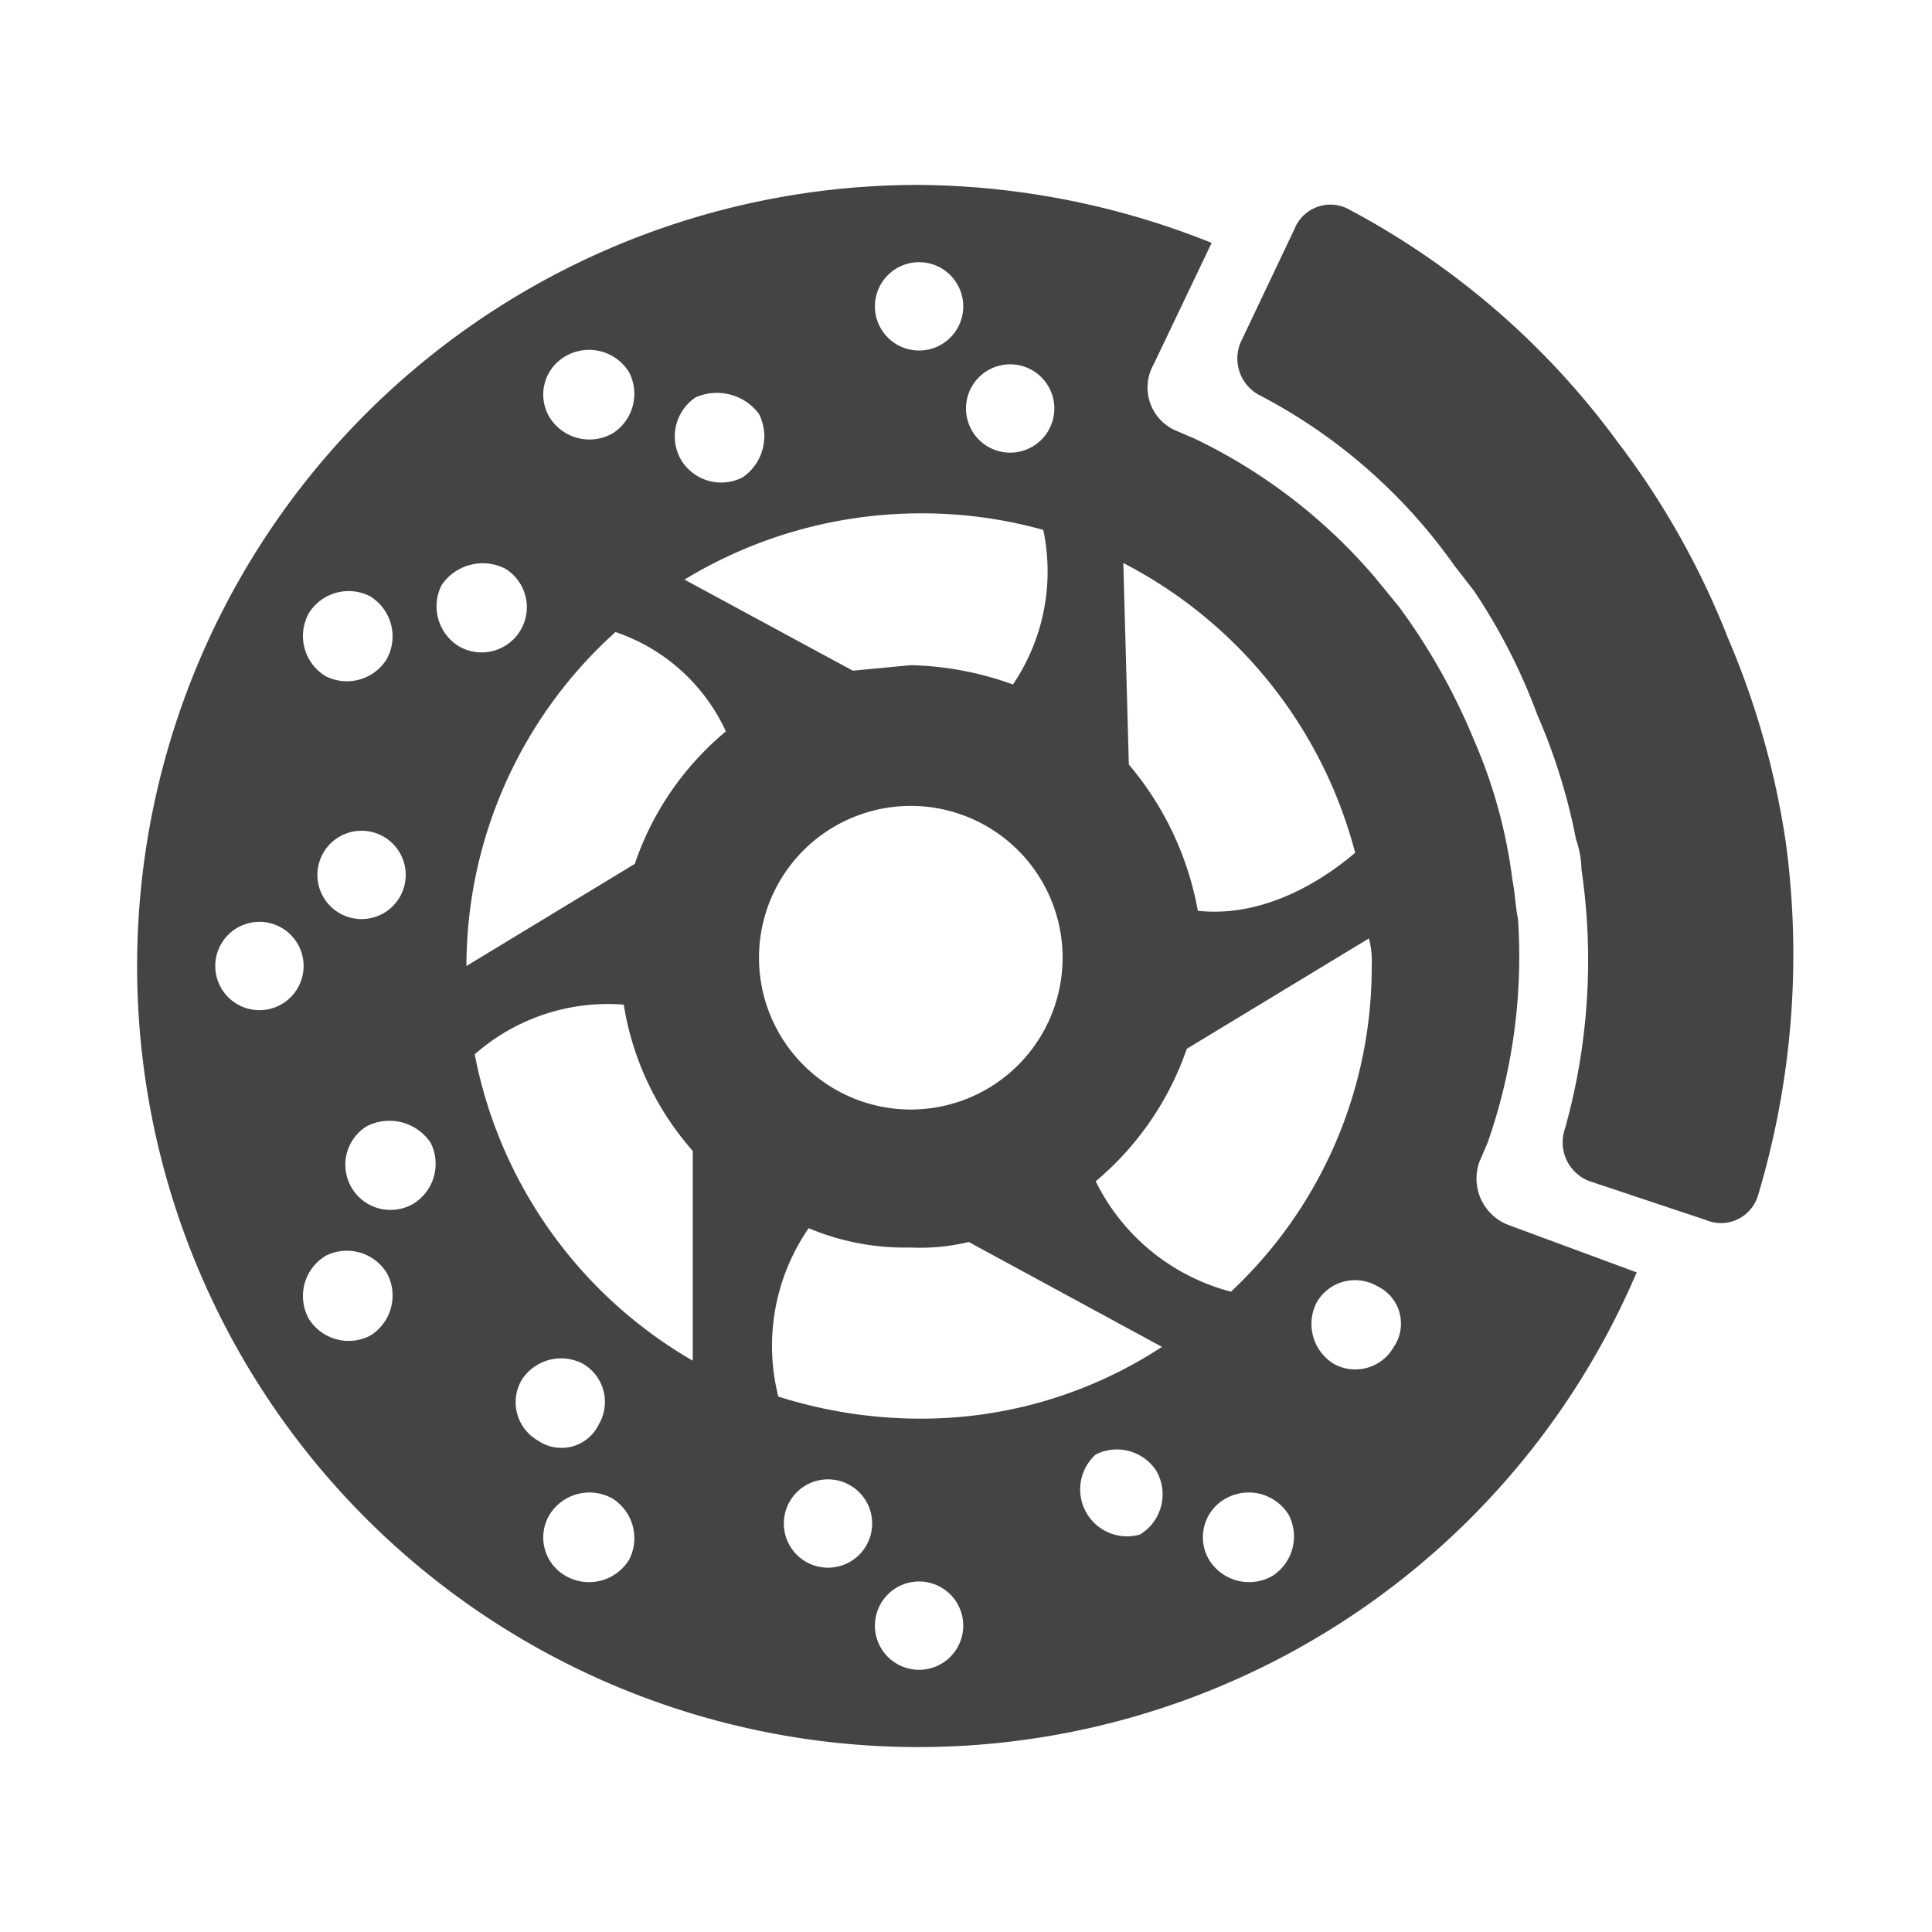
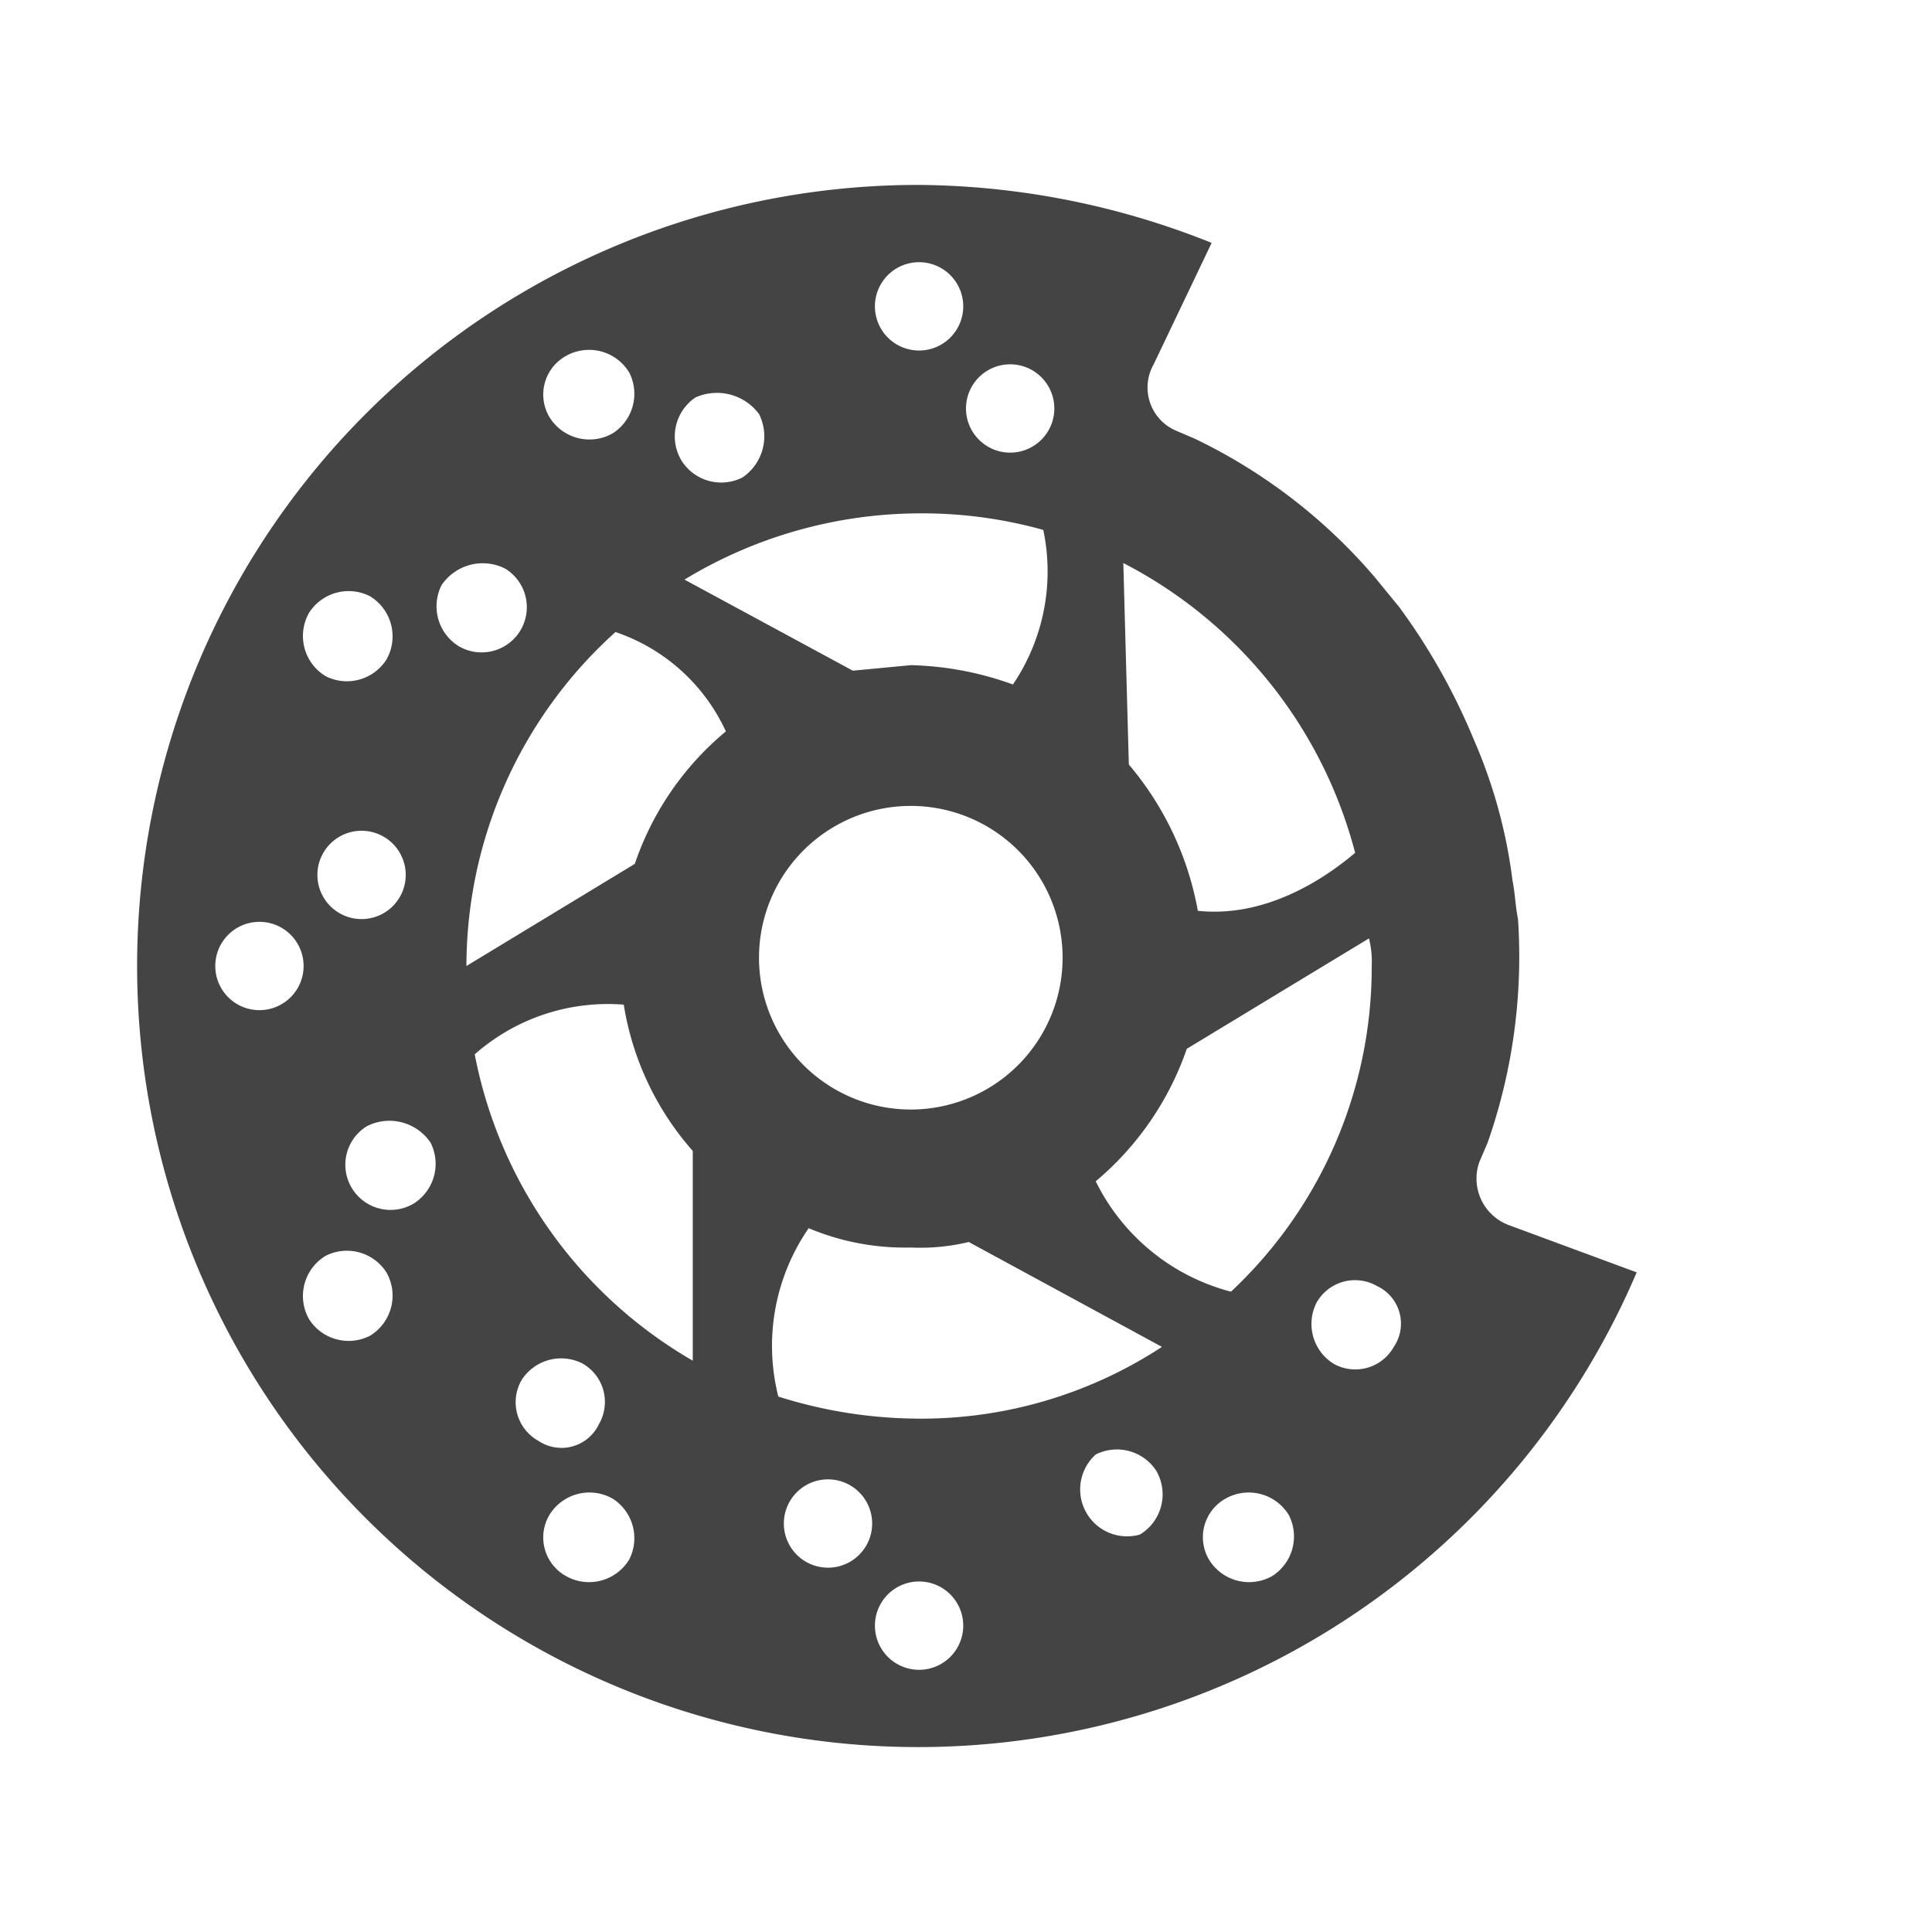
<svg xmlns="http://www.w3.org/2000/svg" viewBox="0 0 70 70">
  <title>07-Bremsen</title>
-   <path d="M64.7,30.5a30,30,0,0,0-2.1-7.4,29.4,29.4,0,0,0-4-7.1,28.8,28.8,0,0,0-9.7-8.4,1.4,1.4,0,0,0-2,.7l-1.9,4a1.5,1.5,0,0,0,.6,2,19.9,19.9,0,0,1,7.1,6.2l.7.9a21.3,21.3,0,0,1,2.3,4.5,21.5,21.5,0,0,1,1.4,4.5,3.6,3.6,0,0,1,.2,1.1,22.6,22.6,0,0,1-.6,9.4,1.5,1.5,0,0,0,.9,1.9l4.2,1.4a1.4,1.4,0,0,0,1.9-.9A30.4,30.4,0,0,0,64.7,30.5Z" style="fill:#444" />
  <path d="M53.6,42.1l.3-.7A20.4,20.4,0,0,0,55,33.3c-.1-.5-.1-.9-.2-1.4a18.4,18.4,0,0,0-1.4-5.1A22.7,22.7,0,0,0,50.7,22l-.9-1.1a19.9,19.9,0,0,0-6.5-5l-.7-.3a1.7,1.7,0,0,1-.8-2.4l2.1-4.4A29,29,0,0,0,33.3,6.7a28.3,28.3,0,1,0,26,39.4l-4.6-1.7A1.8,1.8,0,0,1,53.6,42.1ZM49.1,30.9c-.6.5-2.9,2.4-5.7,2.1a11.3,11.3,0,0,0-2.5-5.3l-.2-7.3A16.5,16.5,0,0,1,49.1,30.9ZM43,38l6.6-4a3.4,3.4,0,0,1,.1,1,16.1,16.1,0,0,1-5.1,11.8,7.6,7.6,0,0,1-4.9-4A10.9,10.9,0,0,0,43,38ZM36.6,13.2A1.6,1.6,0,1,1,35,14.8,1.6,1.6,0,0,1,36.6,13.2Zm.1,11.6a11.6,11.6,0,0,0-3.7-.7l-2.1.2L24.8,21a16.5,16.5,0,0,1,8.5-2.4,16.3,16.3,0,0,1,4.5.6A7.3,7.3,0,0,1,36.7,24.8ZM33.3,9.5a1.6,1.6,0,1,1-1.6,1.6A1.6,1.6,0,0,1,33.3,9.5Zm-8.1,4.9a1.9,1.9,0,0,1,2.3.6,1.8,1.8,0,0,1-.6,2.3,1.7,1.7,0,0,1-2.2-.6A1.7,1.7,0,0,1,25.2,14.4Zm-4.7-1.5a1.7,1.7,0,0,1,2.3.6,1.7,1.7,0,0,1-.6,2.2,1.7,1.7,0,0,1-2.3-.6A1.6,1.6,0,0,1,20.5,12.9ZM14.7,31.7a1.6,1.6,0,1,1-1.6-1.6A1.6,1.6,0,0,1,14.7,31.7Zm-3.5-9.5a1.7,1.7,0,0,1,2.2-.6,1.7,1.7,0,0,1,.6,2.3,1.7,1.7,0,0,1-2.2.6A1.7,1.7,0,0,1,11.2,22.2ZM9.4,36.6A1.6,1.6,0,1,1,11,35,1.6,1.6,0,0,1,9.4,36.6Zm4,11.8a1.7,1.7,0,0,1-2.2-.6,1.7,1.7,0,0,1,.6-2.3,1.7,1.7,0,0,1,2.2.6A1.7,1.7,0,0,1,13.4,48.4ZM15,43.6a1.6,1.6,0,1,1-1.7-2.8,1.8,1.8,0,0,1,2.3.6A1.7,1.7,0,0,1,15,43.6Zm1-22.4a1.8,1.8,0,0,1,2.3-.6,1.6,1.6,0,1,1-1.7,2.8A1.7,1.7,0,0,1,16,21.2ZM18.9,50a1.7,1.7,0,0,1,2.2-.6,1.6,1.6,0,0,1,.6,2.2,1.5,1.5,0,0,1-2.2.6A1.6,1.6,0,0,1,18.9,50Zm3.9,6.5a1.7,1.7,0,0,1-2.3.6,1.6,1.6,0,0,1-.6-2.2,1.7,1.7,0,0,1,2.3-.6A1.7,1.7,0,0,1,22.8,56.5ZM17.2,38.2a7.3,7.3,0,0,1,5.4-1.8,10.5,10.5,0,0,0,2.5,5.3v7.6A16.4,16.4,0,0,1,17.2,38.2ZM23,31.3,16.9,35h0a16.3,16.3,0,0,1,5.4-12.1,6.8,6.8,0,0,1,4,3.6A10.7,10.7,0,0,0,23,31.3Zm10-2.1a5.5,5.5,0,1,1-5.5,5.5A5.5,5.5,0,0,1,33,29.2ZM29.3,44.5a9,9,0,0,0,3.7.7,7.5,7.5,0,0,0,2.1-.2l7,3.8a15.9,15.9,0,0,1-8.8,2.6,17,17,0,0,1-5.1-.8A7.5,7.5,0,0,1,29.3,44.5ZM30,56.8a1.6,1.6,0,1,1,0-3.2,1.6,1.6,0,1,1,0,3.2Zm3.3,3.7a1.6,1.6,0,1,1,1.6-1.6A1.6,1.6,0,0,1,33.3,60.5Zm8-4.9a1.7,1.7,0,0,1-1.6-2.9,1.7,1.7,0,0,1,2.2.6A1.7,1.7,0,0,1,41.3,55.6Zm4.8,1.5a1.7,1.7,0,0,1-2.3-.6,1.6,1.6,0,0,1,.6-2.2,1.7,1.7,0,0,1,2.3.6A1.7,1.7,0,0,1,46.1,57.1Zm4.4-8.3a1.6,1.6,0,0,1-2.2.6,1.7,1.7,0,0,1-.6-2.2,1.6,1.6,0,0,1,2.2-.6A1.5,1.5,0,0,1,50.5,48.8Z" style="fill:#444" />
</svg>